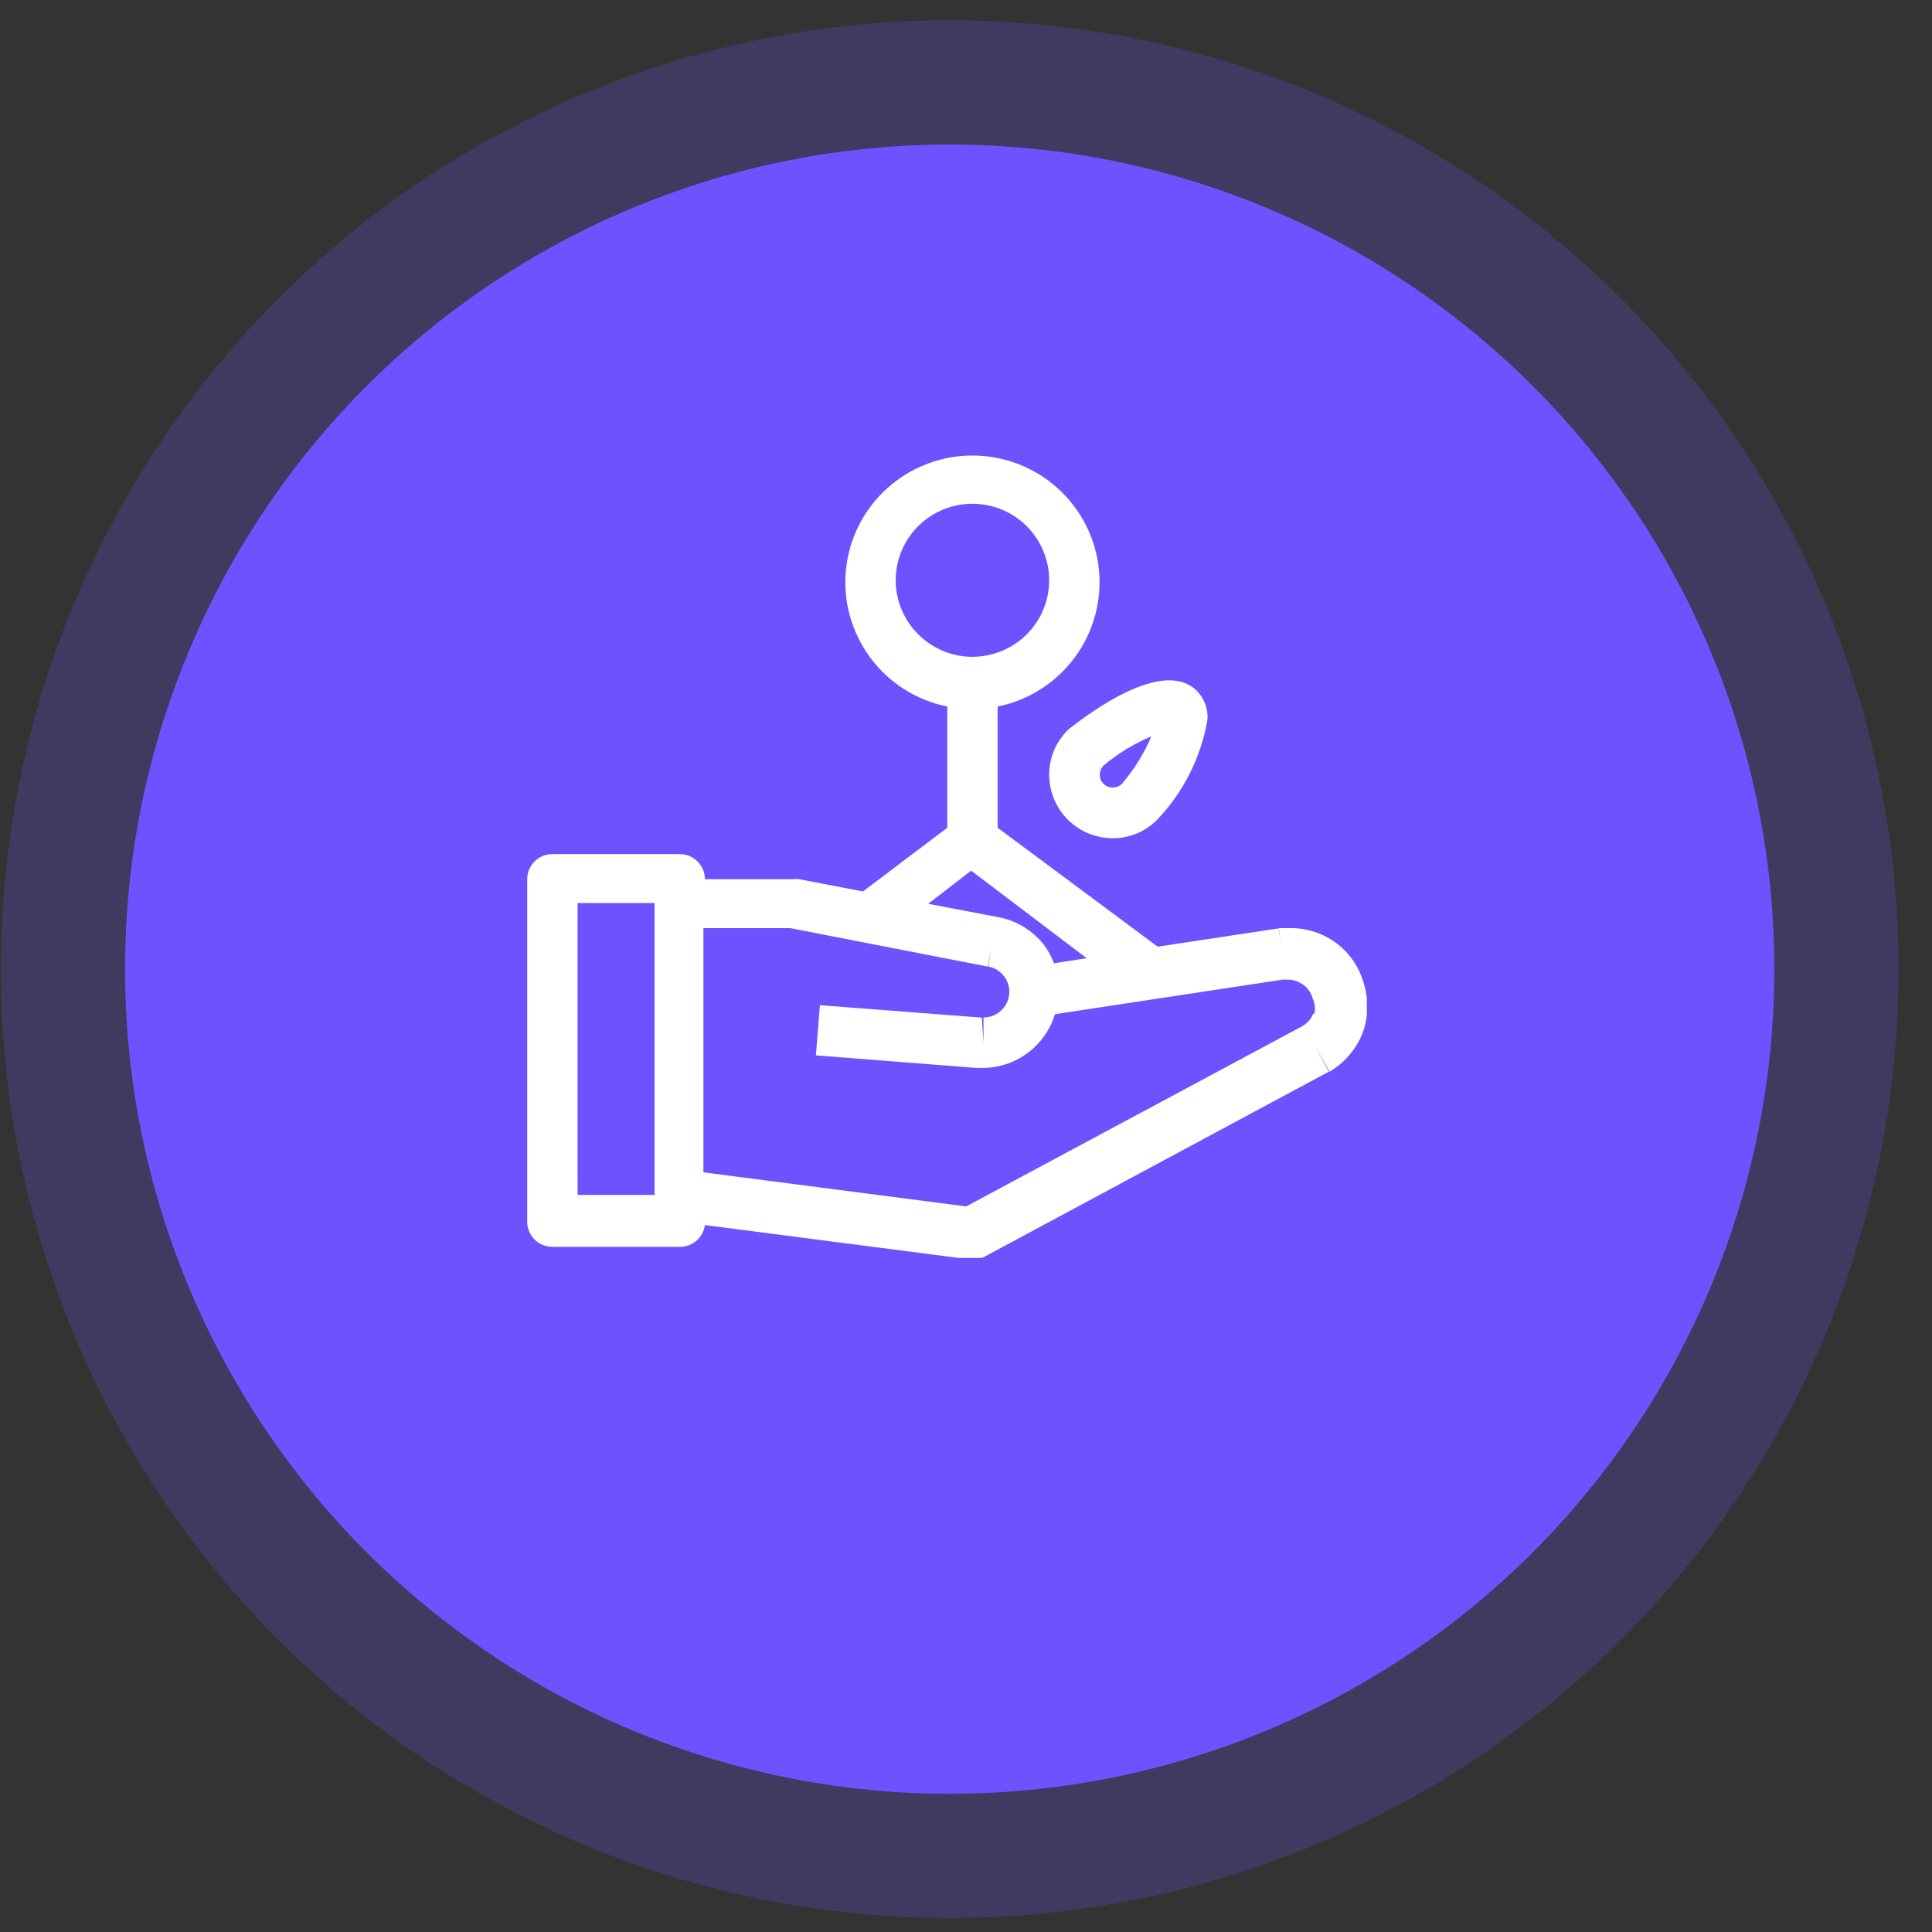
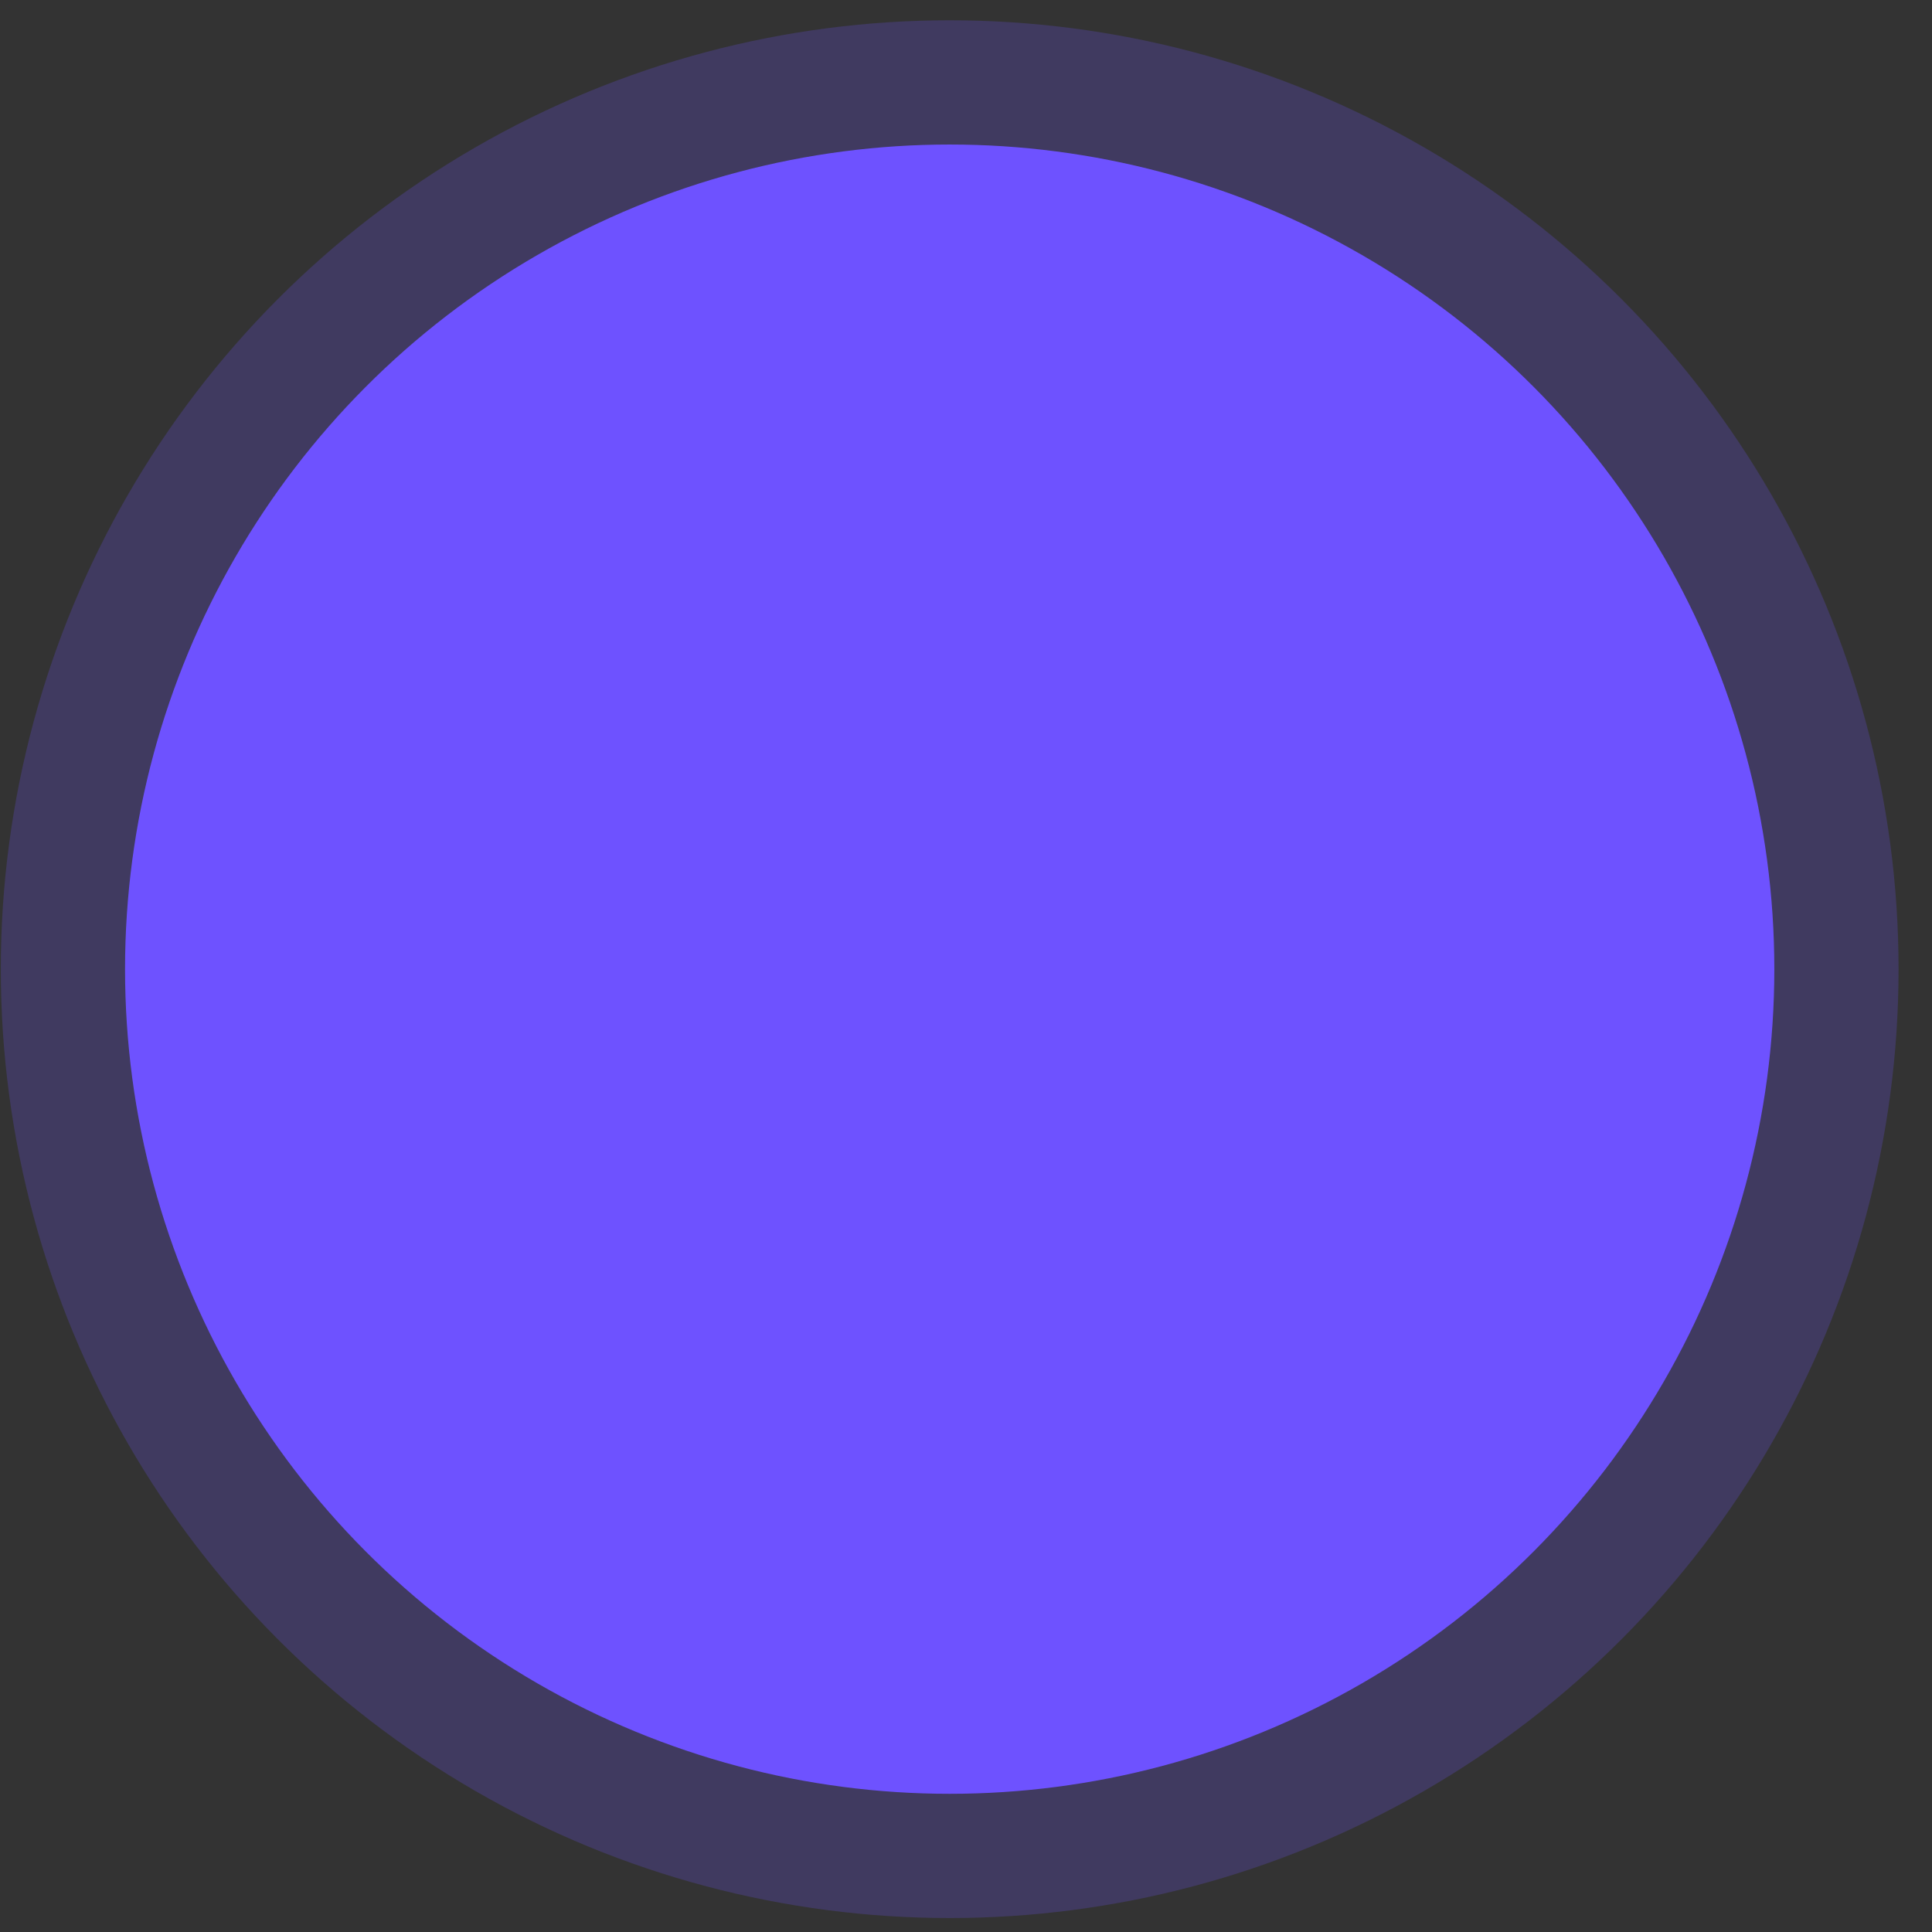
<svg xmlns="http://www.w3.org/2000/svg" width="36" height="36" viewBox="0 0 36 36" fill="none">
  <rect x="0" y="0" width="36" height="36" fill="#333333" stroke="none" />
  <circle cx="17.696" cy="18.059" r="17.681" fill="#6E52FF" fill-opacity="0.22" />
  <circle cx="17.696" cy="18.059" r="15.366" fill="#6E52FF" />
  <g clip-path="url(#clip0_3619_12087)">
    <path d="M25.417 18.342C25.338 18.041 25.162 17.775 24.915 17.585C24.668 17.396 24.364 17.293 24.053 17.294H23.828L23.874 17.626L23.823 17.299L21.572 17.64L18.589 15.424V13.165C19.165 13.049 19.677 12.724 20.025 12.252C20.374 11.781 20.535 11.198 20.477 10.615C20.418 10.032 20.145 9.492 19.709 9.099C19.274 8.706 18.707 8.488 18.12 8.488C17.533 8.488 16.966 8.706 16.531 9.099C16.095 9.492 15.822 10.032 15.763 10.615C15.705 11.198 15.866 11.781 16.215 12.252C16.563 12.724 17.075 13.049 17.651 13.165V15.424L16.08 16.611L14.889 16.382C14.859 16.378 14.829 16.378 14.8 16.382H13.135C13.135 16.258 13.085 16.139 12.997 16.052C12.909 15.964 12.79 15.915 12.666 15.915H10.293C10.168 15.915 10.049 15.964 9.961 16.052C9.873 16.139 9.824 16.258 9.824 16.382V22.766C9.824 22.89 9.873 23.009 9.961 23.096C10.049 23.184 10.168 23.233 10.293 23.233H12.666C12.78 23.234 12.891 23.194 12.977 23.119C13.064 23.044 13.12 22.94 13.135 22.827L18.073 23.467H18.134C18.211 23.468 18.287 23.449 18.355 23.411L24.761 19.969L24.508 19.502L24.775 19.969C25.042 19.811 25.253 19.572 25.375 19.286C25.496 18.985 25.511 18.652 25.417 18.342ZM12.197 22.265H10.762V16.827H12.197V22.265ZM16.69 10.836C16.685 10.552 16.765 10.273 16.921 10.035C17.076 9.797 17.299 9.61 17.562 9.499C17.824 9.389 18.113 9.358 18.393 9.413C18.673 9.467 18.93 9.603 19.131 9.804C19.333 10.005 19.469 10.261 19.524 10.54C19.578 10.819 19.548 11.108 19.437 11.369C19.326 11.631 19.139 11.853 18.9 12.008C18.661 12.163 18.381 12.243 18.096 12.239C17.726 12.232 17.372 12.082 17.11 11.82C16.847 11.558 16.697 11.206 16.69 10.836ZM18.096 16.223L20.249 17.855L19.64 17.949C19.594 17.829 19.533 17.716 19.457 17.612C19.243 17.336 18.933 17.149 18.589 17.088L17.295 16.841L18.096 16.223ZM24.47 18.889C24.43 18.988 24.357 19.071 24.264 19.123L18.003 22.48L13.107 21.845V17.294H14.725L18.401 18.01L18.467 17.682L18.411 18.01C18.528 18.029 18.634 18.093 18.706 18.187C18.782 18.283 18.817 18.403 18.805 18.524C18.794 18.643 18.739 18.753 18.65 18.833C18.562 18.915 18.446 18.96 18.326 18.959V19.427L18.294 18.959C18.281 18.964 18.268 18.964 18.256 18.959L15.278 18.73L15.203 19.665L18.19 19.899L18.223 19.431L18.19 19.899H18.326C18.675 19.894 19.009 19.761 19.264 19.525C19.449 19.354 19.584 19.138 19.658 18.898L23.907 18.253H24.001C24.104 18.256 24.204 18.29 24.287 18.351C24.373 18.415 24.434 18.505 24.461 18.608C24.5 18.696 24.512 18.794 24.493 18.889H24.47Z" fill="white" />
-     <path d="M19.55 14.441C19.552 14.753 19.677 15.052 19.898 15.273C20.119 15.494 20.419 15.618 20.732 15.62C20.887 15.62 21.04 15.59 21.182 15.531C21.325 15.471 21.454 15.384 21.562 15.274C22.055 14.758 22.382 14.106 22.5 13.403C22.506 13.306 22.491 13.209 22.457 13.118C22.423 13.027 22.371 12.944 22.303 12.874C21.6 12.173 19.958 13.567 19.921 13.581C19.803 13.691 19.709 13.824 19.645 13.972C19.582 14.12 19.549 14.28 19.55 14.441ZM20.559 14.268C20.828 14.042 21.13 13.857 21.454 13.721C21.318 14.042 21.133 14.34 20.906 14.605C20.86 14.65 20.799 14.675 20.735 14.675C20.67 14.675 20.609 14.65 20.563 14.605C20.54 14.583 20.522 14.557 20.51 14.528C20.498 14.499 20.492 14.468 20.493 14.437C20.492 14.374 20.515 14.313 20.559 14.268Z" fill="white" />
  </g>
  <defs>
    <clipPath id="clip0_3619_12087">
-       <rect width="15.645" height="14.965" fill="white" transform="translate(9.824 8.474)" />
-     </clipPath>
+       </clipPath>
  </defs>
</svg>